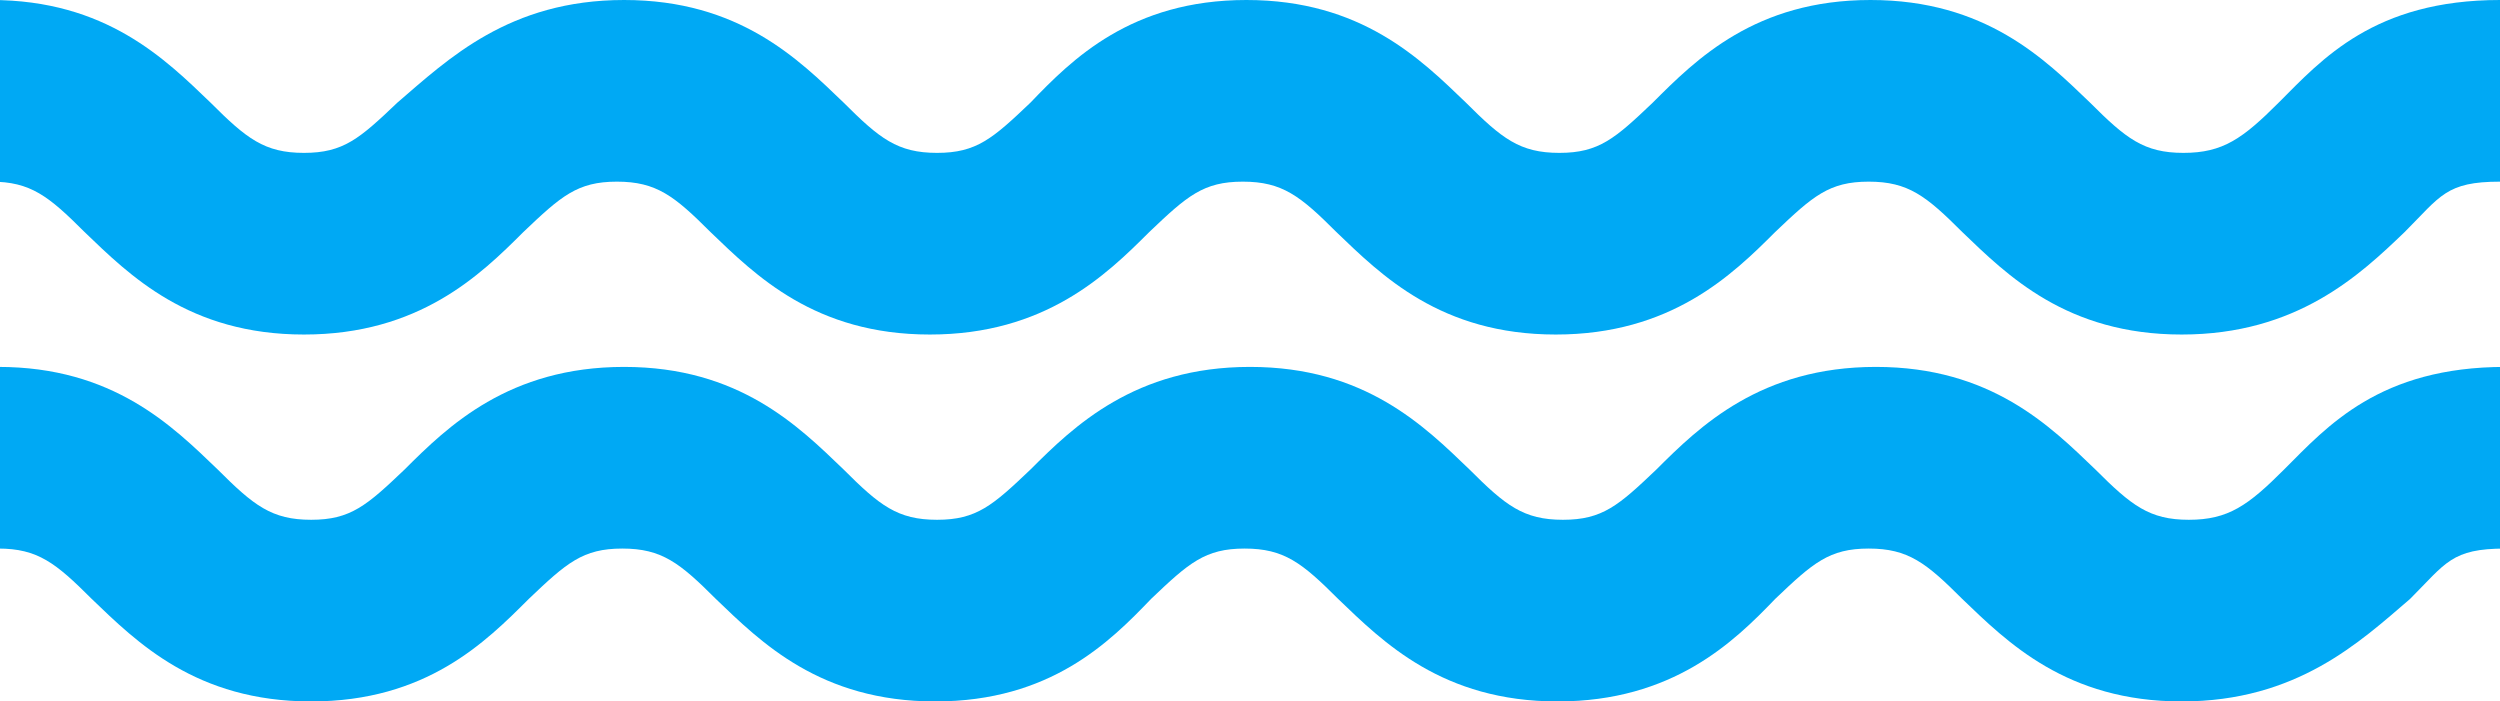
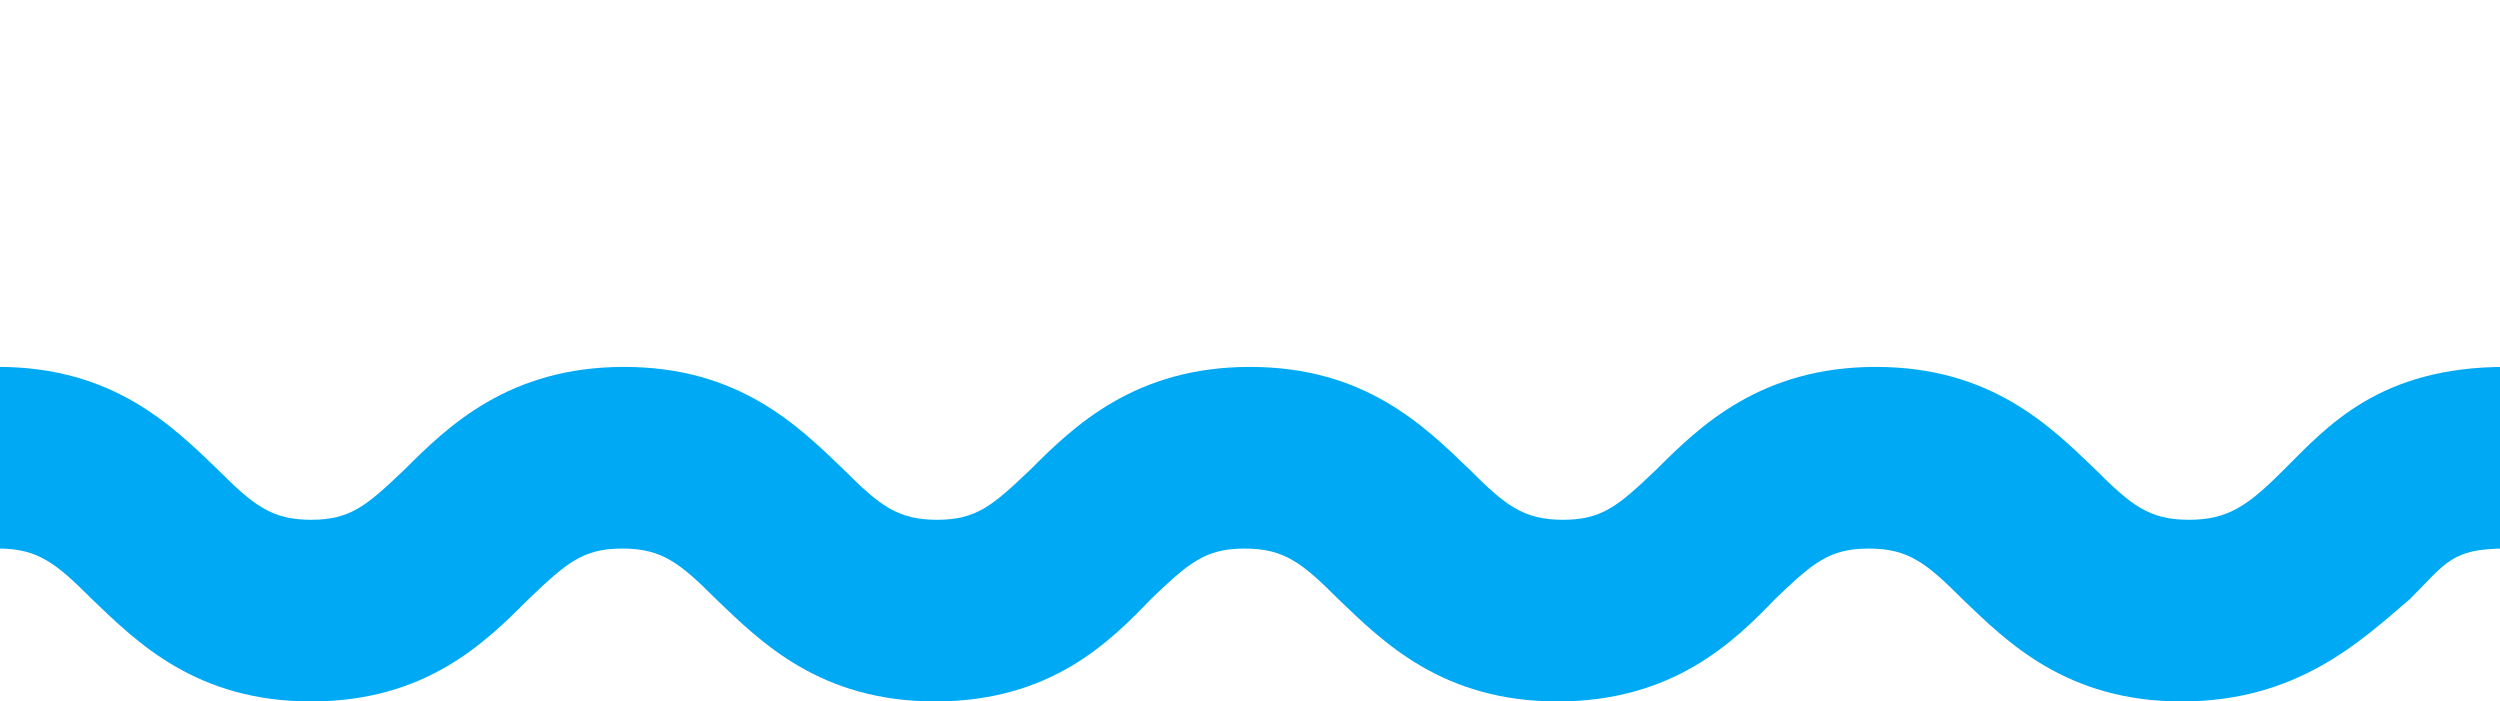
<svg xmlns="http://www.w3.org/2000/svg" version="1.1" x="0px" y="0px" width="139px" height="39px" viewBox="0 0 139 39" overflow="visible" enable-background="new 0 0 139 39" xml:space="preserve">
  <defs>
</defs>
-   <path fill="#00a9f4" d="M121.3,18.6c-6.4,0-9.7-3.3-12.2-5.7c-2-2-3-2.8-5.2-2.8c-2.2,0-3.1,0.8-5.2,2.8c-2.4,2.4-5.8,5.7-12.2,5.7  c-6.4,0-9.7-3.3-12.2-5.7c-2-2-3-2.8-5.2-2.8c-2.2,0-3.1,0.8-5.2,2.8c-2.4,2.4-5.8,5.7-12.2,5.7c-6.4,0-9.7-3.3-12.2-5.7  c-2-2-3-2.8-5.2-2.8c-2.2,0-3.1,0.8-5.2,2.8c-2.4,2.4-5.8,5.7-12.2,5.7s-9.7-3.3-12.2-5.7c-2-2-3-2.8-5.2-2.8V0  c6.4,0,9.7,3.3,12.2,5.7c2,2,3,2.8,5.2,2.8s3.1-0.8,5.2-2.8C24.9,3.3,28.3,0,34.7,0c6.4,0,9.7,3.3,12.2,5.7c2,2,3,2.8,5.2,2.8  c2.2,0,3.1-0.8,5.2-2.8C59.6,3.3,62.9,0,69.3,0S79,3.3,81.5,5.7c2,2,3,2.8,5.2,2.8c2.2,0,3.1-0.8,5.2-2.8C94.3,3.3,97.6,0,104,0  s9.7,3.3,12.2,5.7c2,2,3,2.8,5.2,2.8c2.2,0,3.3-0.8,5.3-2.8C129.1,3.3,132,0,139,0v10.1c-3,0-3.3,0.8-5.3,2.8  C131.2,15.3,127.7,18.6,121.3,18.6" />
  <path fill="#00a9f4" d="M121.3,39c-6.4,0-9.7-3.3-12.2-5.7c-2-2-3-2.8-5.2-2.8c-2.2,0-3.1,0.8-5.2,2.8C96.4,35.7,93,39,86.6,39  c-6.4,0-9.7-3.3-12.2-5.7c-2-2-3-2.8-5.2-2.8c-2.2,0-3.1,0.8-5.2,2.8C61.7,35.7,58.4,39,52,39c-6.4,0-9.7-3.3-12.2-5.7  c-2-2-3-2.8-5.2-2.8c-2.2,0-3.1,0.8-5.2,2.8C27,35.7,23.7,39,17.3,39s-9.7-3.3-12.2-5.7c-2-2-3-2.8-5.2-2.8V20.4  c6.4,0,9.7,3.3,12.2,5.7c2,2,3,2.8,5.2,2.8s3.1-0.8,5.2-2.8c2.4-2.4,5.8-5.7,12.2-5.7c6.4,0,9.7,3.3,12.2,5.7c2,2,3,2.8,5.2,2.8  c2.2,0,3.1-0.8,5.2-2.8c2.4-2.4,5.8-5.7,12.2-5.7s9.7,3.3,12.2,5.7c2,2,3,2.8,5.2,2.8c2.2,0,3.1-0.8,5.2-2.8  c2.4-2.4,5.8-5.7,12.2-5.7s9.7,3.3,12.2,5.7c2,2,3,2.8,5.2,2.8c2.2,0,3.3-0.8,5.3-2.8c2.4-2.4,5.3-5.7,12.3-5.7v10.1  c-3,0-3.3,0.8-5.3,2.8C131.2,35.7,127.7,39,121.3,39" />
</svg>